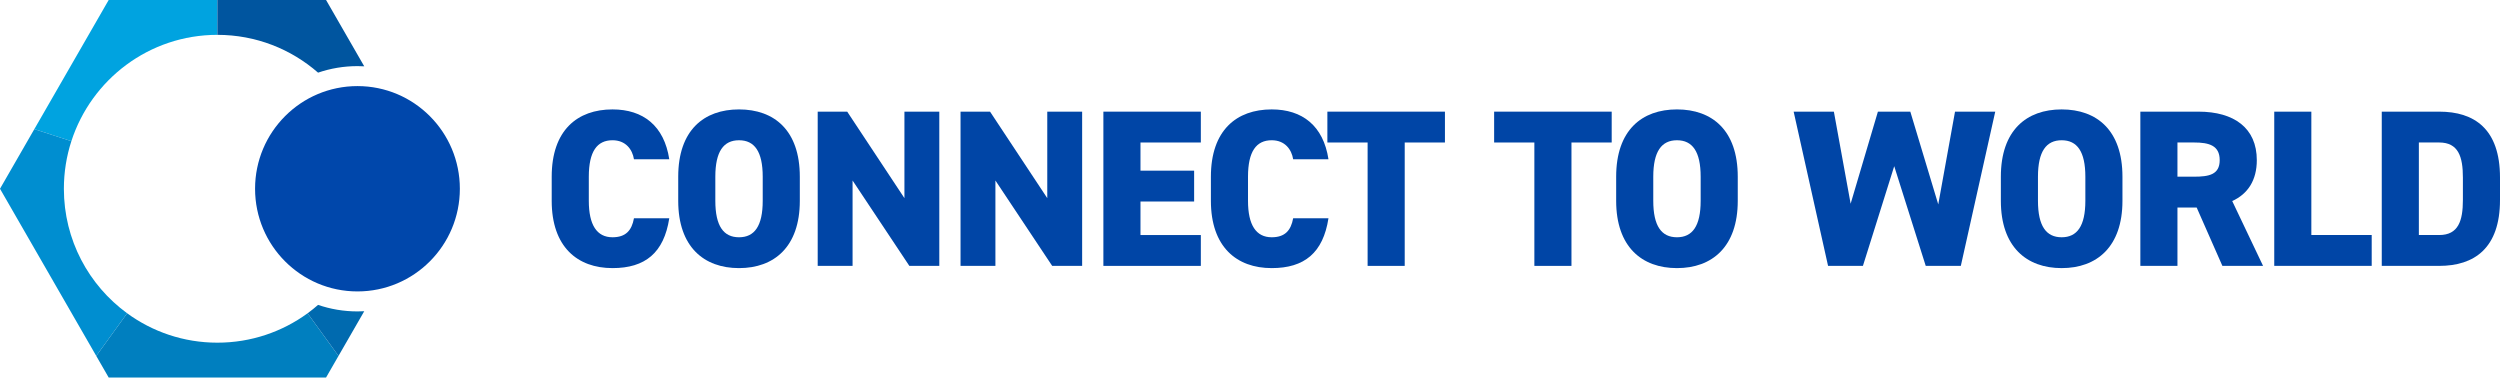
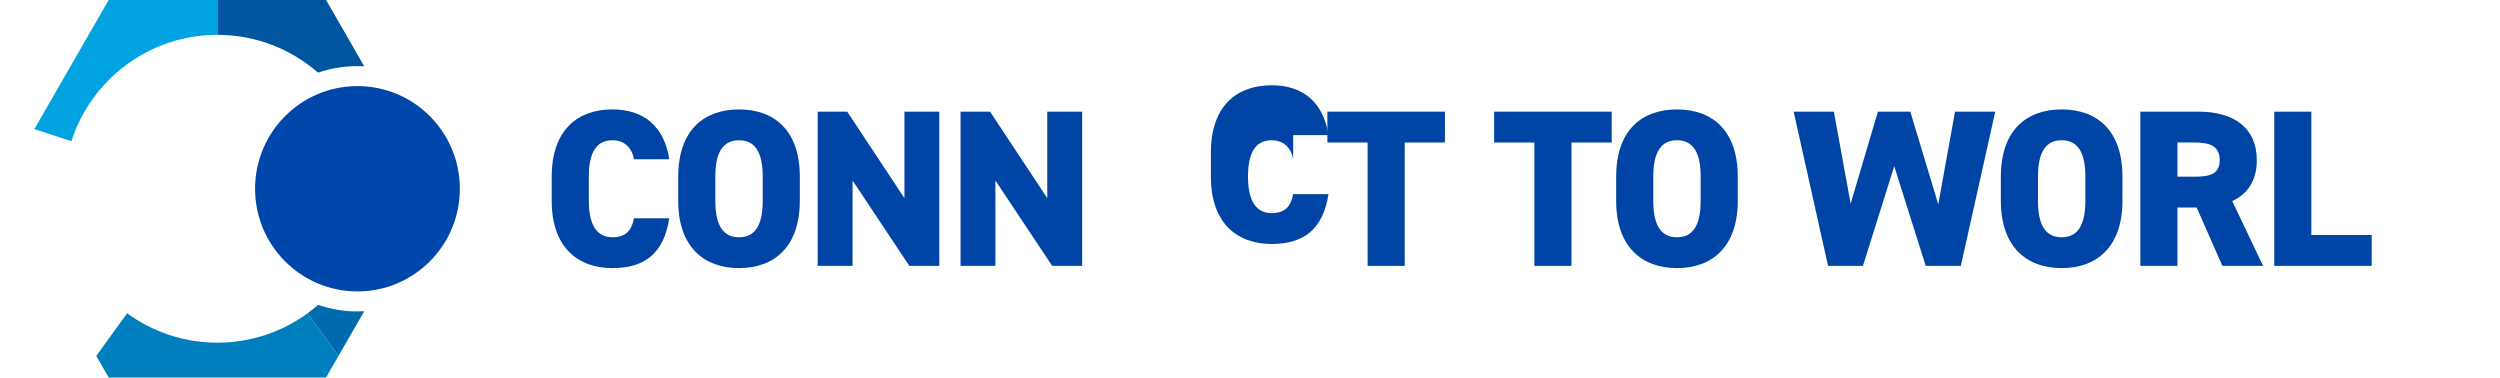
<svg xmlns="http://www.w3.org/2000/svg" id="b" viewBox="0 0 335.523 50.667">
  <g id="c">
    <path d="m29.173,4.677V0h-14.587L4.608,17.33l4.969,1.619c2.682-8.283,10.441-14.272,19.596-14.272Z" style="fill:#00a3e0; stroke-width:0px;" />
-     <path d="m8.573,25.333c0-2.228.353-4.374,1.004-6.385l-4.969-1.619L0,25.333l12.918,22.435,4.147-5.723c-5.146-3.755-8.492-9.841-8.492-16.712Z" style="fill:#008ed0; stroke-width:0px;" />
    <path d="m29.173,45.99c-4.526,0-8.71-1.465-12.109-3.945l-4.147,5.723,1.669,2.899h29.173l1.669-2.899-4.147-5.723c-3.399,2.481-7.583,3.945-12.109,3.945Z" style="fill:#007fbf; stroke-width:0px;" />
    <path d="m42.688,40.918c-.452.395-.92.773-1.405,1.128l4.147,5.723,3.455-6c-.301.017-.604.026-.909.026-1.849,0-3.627-.308-5.287-.876Z" style="fill:#006aaf; stroke-width:0px;" />
    <path d="m48.884,8.899L43.76,0h-14.587v4.677h0c5.173,0,9.897,1.915,13.514,5.073,1.66-.568,3.438-.876,5.287-.876.305,0,.608.009.909.026Z" style="fill:#00559f; stroke-width:0px;" />
    <ellipse cx="47.975" cy="25.333" rx="13.742" ry="13.779" style="fill:#0047ab; stroke-width:0px;" />
    <path d="m85.084,21.373c-.21-1.32-1.11-2.55-2.88-2.55-2.07,0-3.18,1.5-3.18,4.89v3.24c0,3.239,1.08,4.89,3.18,4.89,1.77,0,2.58-.9,2.88-2.55h4.739c-.72,4.649-3.239,6.689-7.619,6.689-4.71,0-8.16-2.85-8.16-9.029v-3.24c0-6.24,3.45-9.029,8.16-9.029,4.109,0,6.93,2.19,7.619,6.689h-4.739Z" style="fill:#0045a6; stroke-width:0px;" />
    <path d="m99.184,35.983c-4.71,0-8.16-2.85-8.16-9.029v-3.24c0-6.24,3.45-9.029,8.16-9.029s8.159,2.79,8.159,9.029v3.24c0,6.18-3.449,9.029-8.159,9.029Zm-3.18-9.029c0,3.39,1.109,4.89,3.18,4.89s3.18-1.5,3.18-4.89v-3.24c0-3.39-1.11-4.89-3.18-4.89s-3.18,1.5-3.18,4.89v3.24Z" style="fill:#0045a6; stroke-width:0px;" />
    <path d="m126.063,14.984v20.699h-4.02l-7.62-11.459v11.459h-4.68V14.984h3.96l7.68,11.609v-11.609h4.68Z" style="fill:#0045a6; stroke-width:0px;" />
    <path d="m145.233,14.984v20.699h-4.02l-7.62-11.459v11.459h-4.68V14.984h3.96l7.68,11.609v-11.609h4.68Z" style="fill:#0045a6; stroke-width:0px;" />
-     <path d="m161.163,14.984v4.14h-8.1v3.78h7.2v4.14h-7.2v4.5h8.1v4.14h-13.079V14.984h13.079Z" style="fill:#0045a6; stroke-width:0px;" />
-     <path d="m173.554,21.373c-.21-1.32-1.11-2.55-2.88-2.55-2.07,0-3.18,1.5-3.18,4.89v3.24c0,3.239,1.08,4.89,3.18,4.89,1.77,0,2.58-.9,2.88-2.55h4.739c-.72,4.649-3.239,6.689-7.619,6.689-4.71,0-8.16-2.85-8.16-9.029v-3.24c0-6.24,3.45-9.029,8.16-9.029,4.109,0,6.93,2.19,7.619,6.689h-4.739Z" style="fill:#0045a6; stroke-width:0px;" />
+     <path d="m173.554,21.373c-.21-1.32-1.11-2.55-2.88-2.55-2.07,0-3.18,1.5-3.18,4.89c0,3.239,1.08,4.89,3.18,4.89,1.77,0,2.58-.9,2.88-2.55h4.739c-.72,4.649-3.239,6.689-7.619,6.689-4.71,0-8.16-2.85-8.16-9.029v-3.24c0-6.24,3.45-9.029,8.16-9.029,4.109,0,6.93,2.19,7.619,6.689h-4.739Z" style="fill:#0045a6; stroke-width:0px;" />
    <path d="m193.924,14.984v4.14h-5.399v16.56h-4.979v-16.56h-5.4v-4.14h15.779Z" style="fill:#0045a6; stroke-width:0px;" />
    <path d="m216.304,14.984v4.14h-5.399v16.56h-4.979v-16.56h-5.4v-4.14h15.779Z" style="fill:#0045a6; stroke-width:0px;" />
    <path d="m225.064,35.983c-4.71,0-8.16-2.85-8.16-9.029v-3.24c0-6.24,3.45-9.029,8.16-9.029s8.159,2.79,8.159,9.029v3.24c0,6.18-3.449,9.029-8.159,9.029Zm-3.18-9.029c0,3.39,1.109,4.89,3.18,4.89s3.18-1.5,3.18-4.89v-3.24c0-3.39-1.11-4.89-3.18-4.89s-3.18,1.5-3.18,4.89v3.24Z" style="fill:#0045a6; stroke-width:0px;" />
    <path d="m250.023,35.683h-4.68l-4.619-20.699h5.399l2.25,12.359,3.66-12.359h4.35l3.75,12.449,2.25-12.449h5.399l-4.62,20.699h-4.71l-4.229-13.379-4.2,13.379Z" style="fill:#0045a6; stroke-width:0px;" />
    <path d="m276.694,35.983c-4.71,0-8.16-2.85-8.16-9.029v-3.24c0-6.24,3.45-9.029,8.16-9.029s8.159,2.79,8.159,9.029v3.24c0,6.18-3.449,9.029-8.159,9.029Zm-3.18-9.029c0,3.39,1.109,4.89,3.18,4.89s3.18-1.5,3.18-4.89v-3.24c0-3.39-1.11-4.89-3.18-4.89s-3.18,1.5-3.18,4.89v3.24Z" style="fill:#0045a6; stroke-width:0px;" />
    <path d="m298.264,35.683l-3.45-7.83h-2.58v7.83h-4.979V14.984h7.8c4.77,0,7.83,2.19,7.83,6.51,0,2.7-1.2,4.53-3.3,5.489l4.14,8.7h-5.46Zm-3.81-11.97c2.01,0,3.449-.27,3.449-2.22,0-1.98-1.439-2.37-3.449-2.37h-2.221v4.59h2.221Z" style="fill:#0045a6; stroke-width:0px;" />
    <path d="m310.204,31.543h8.1v4.14h-13.079V14.984h4.979v16.56Z" style="fill:#0045a6; stroke-width:0px;" />
-     <path d="m319.654,35.683V14.984h7.71c4.71,0,8.159,2.31,8.159,8.85v3c0,6.479-3.449,8.85-8.159,8.85h-7.71Zm10.89-8.85v-3c0-2.79-.6-4.71-3.18-4.71h-2.73v12.42h2.73c2.58,0,3.18-1.92,3.18-4.71Z" style="fill:#0045a6; stroke-width:0px;" />
  </g>
</svg>